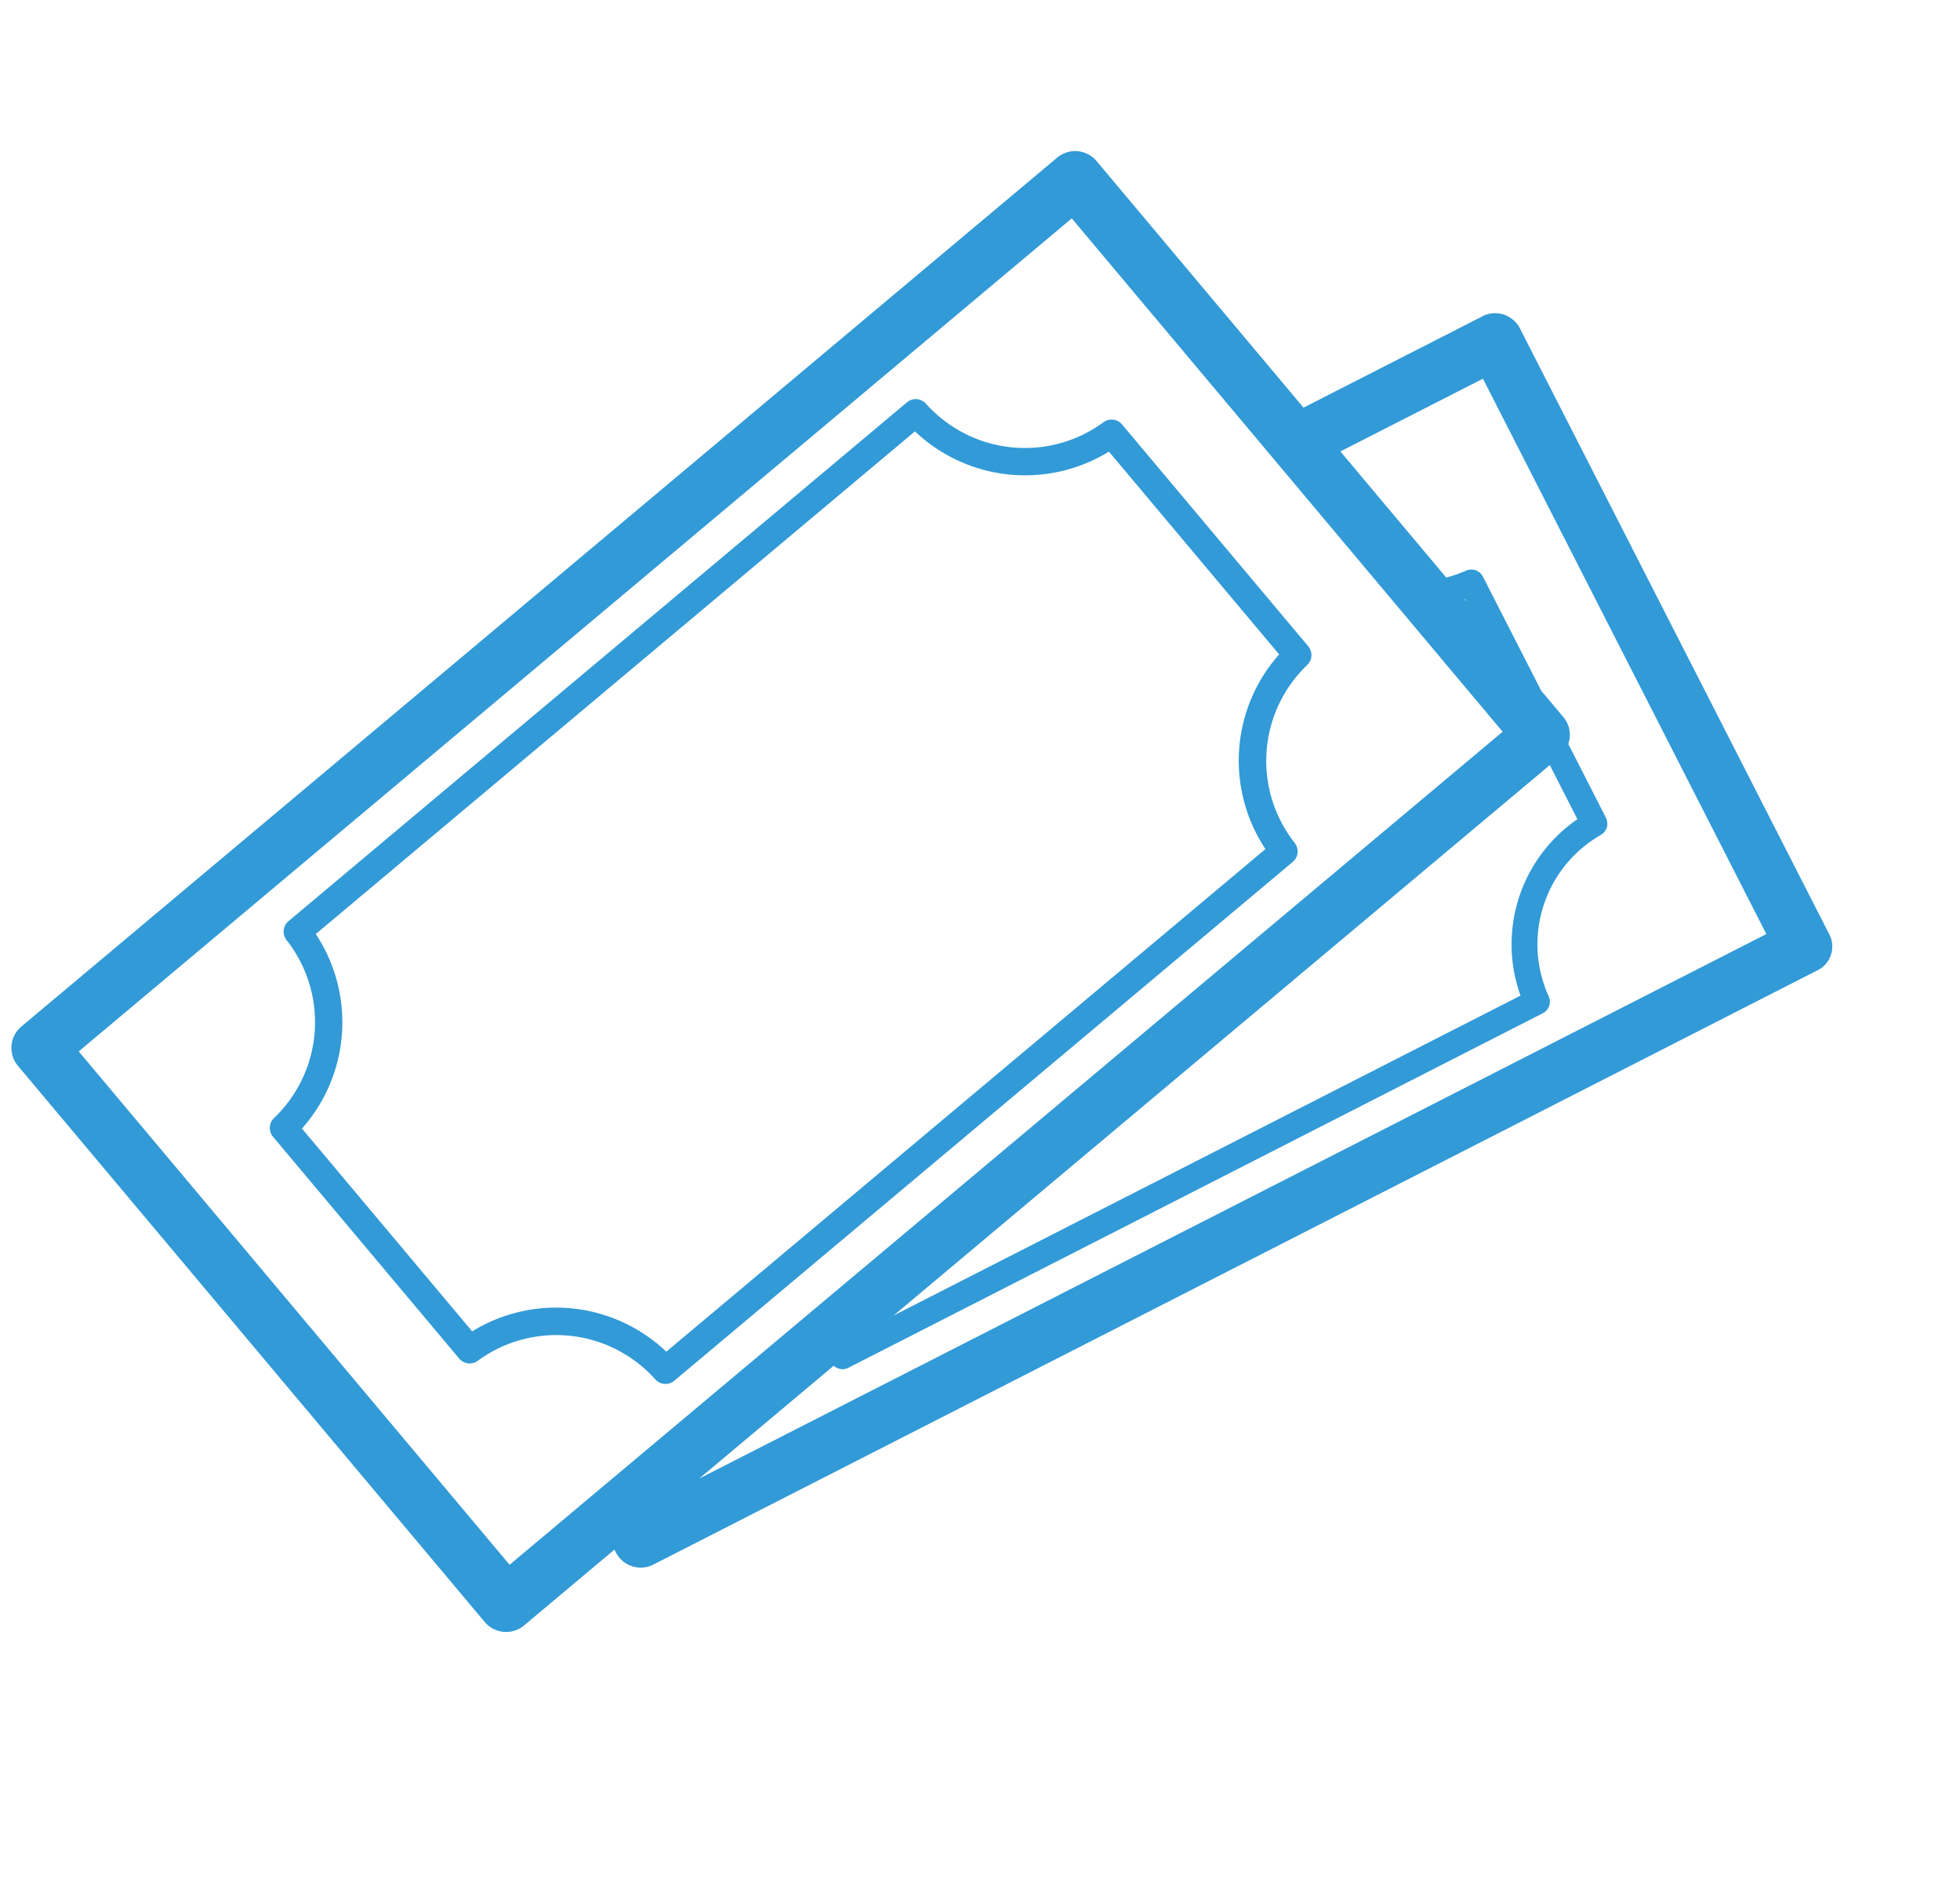
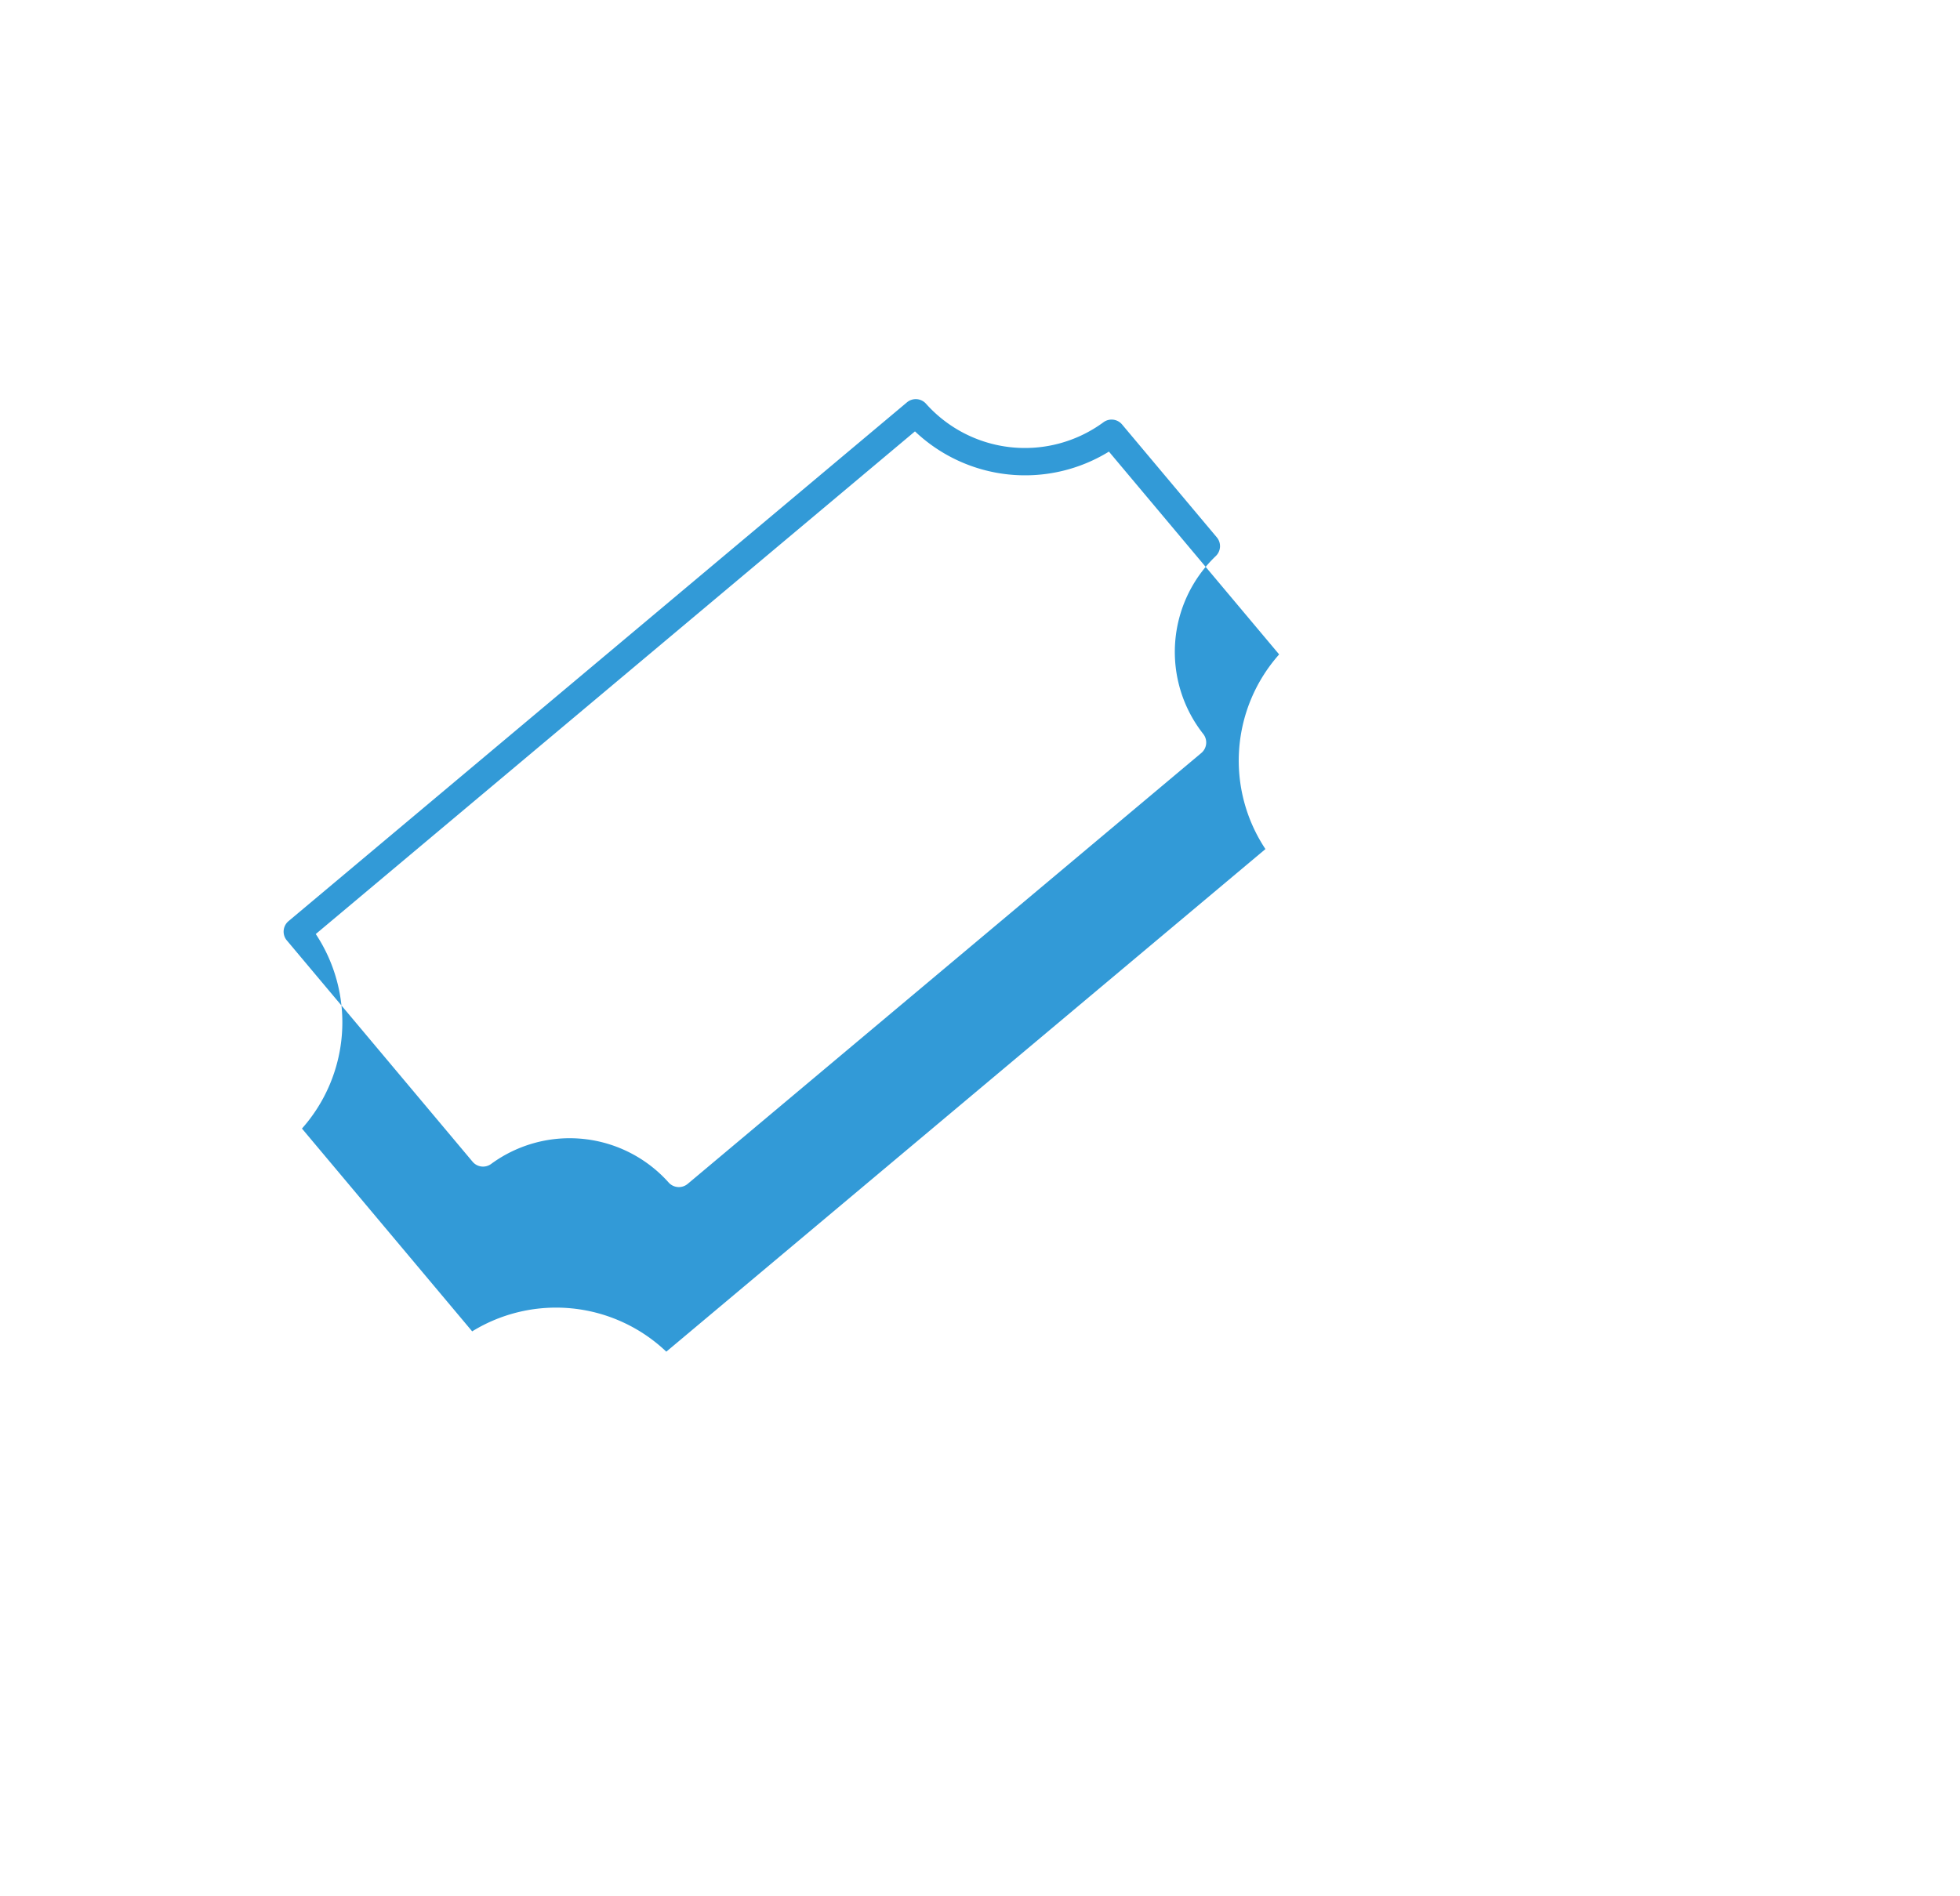
<svg xmlns="http://www.w3.org/2000/svg" width="46.785" height="45.275" viewBox="0 0 46.785 45.275">
  <g id="Grupo_359" data-name="Grupo 359" transform="translate(0 24.938) rotate(-40)">
-     <path id="Trazado_386" data-name="Trazado 386" d="M38.281,9.427,33.609,8.352V.666A.667.667,0,0,0,32.942,0H.666A.666.666,0,0,0,0,.666V18a.667.667,0,0,0,.666.667H3.482l-.016.071a.667.667,0,0,0,.5.8l.348.08L34.4,26.536a.632.632,0,0,0,.741-.488l3-13.037.641-2.786a.667.667,0,0,0-.5-.8Zm-4.672,4.9.015.007-.015.069Zm-.982,4.342L32.3,20.083c-.1-.011-.2-.016-.307-.017a3.625,3.625,0,0,0-3.2,1.85,3.943,3.943,0,0,0-.24.52L12.18,18.668ZM1.333,17.335v-16H32.276v16Zm32.66,7.747L6.123,18.668h4.192a.309.309,0,0,0,.235.262L28.688,23.1a.284.284,0,0,0,.069.009.311.311,0,0,0,.3-.227,3.01,3.01,0,0,1,2.861-2.2,3.14,3.14,0,0,1,.57.047.31.31,0,0,0,.357-.236l.445-1.929a.682.682,0,0,0,.131-.1.659.659,0,0,0,.19-.463v-.827l.685-2.979a.31.31,0,0,0-.218-.368,3,3,0,0,1-.467-.178V9.719l3.723.857Z" transform="translate(0 0)" fill="#329ad7" />
-     <path id="Trazado_387" data-name="Trazado 387" d="M26.147,3.379A3.166,3.166,0,0,1,23.19.311.327.327,0,0,0,22.864,0H3.593a.327.327,0,0,0-.327.311A3.166,3.166,0,0,1,.309,3.379.327.327,0,0,0,0,3.706v6.913a.326.326,0,0,0,.309.326,3.168,3.168,0,0,1,2.957,3.069.328.328,0,0,0,.327.311H22.864a.328.328,0,0,0,.327-.311,3.168,3.168,0,0,1,2.957-3.069.327.327,0,0,0,.309-.326V3.706A.327.327,0,0,0,26.147,3.379ZM25.8,10.321a3.818,3.818,0,0,0-3.238,3.35H3.893a3.818,3.818,0,0,0-3.238-3.35V4A3.819,3.819,0,0,0,3.893.654H22.564A3.818,3.818,0,0,0,25.8,4Z" transform="translate(3.576 2.171)" fill="#329ad7" />
+     <path id="Trazado_387" data-name="Trazado 387" d="M26.147,3.379A3.166,3.166,0,0,1,23.19.311.327.327,0,0,0,22.864,0H3.593a.327.327,0,0,0-.327.311v6.913a.326.326,0,0,0,.309.326,3.168,3.168,0,0,1,2.957,3.069.328.328,0,0,0,.327.311H22.864a.328.328,0,0,0,.327-.311,3.168,3.168,0,0,1,2.957-3.069.327.327,0,0,0,.309-.326V3.706A.327.327,0,0,0,26.147,3.379ZM25.8,10.321a3.818,3.818,0,0,0-3.238,3.35H3.893a3.818,3.818,0,0,0-3.238-3.35V4A3.819,3.819,0,0,0,3.893.654H22.564A3.818,3.818,0,0,0,25.8,4Z" transform="translate(3.576 2.171)" fill="#329ad7" />
  </g>
</svg>